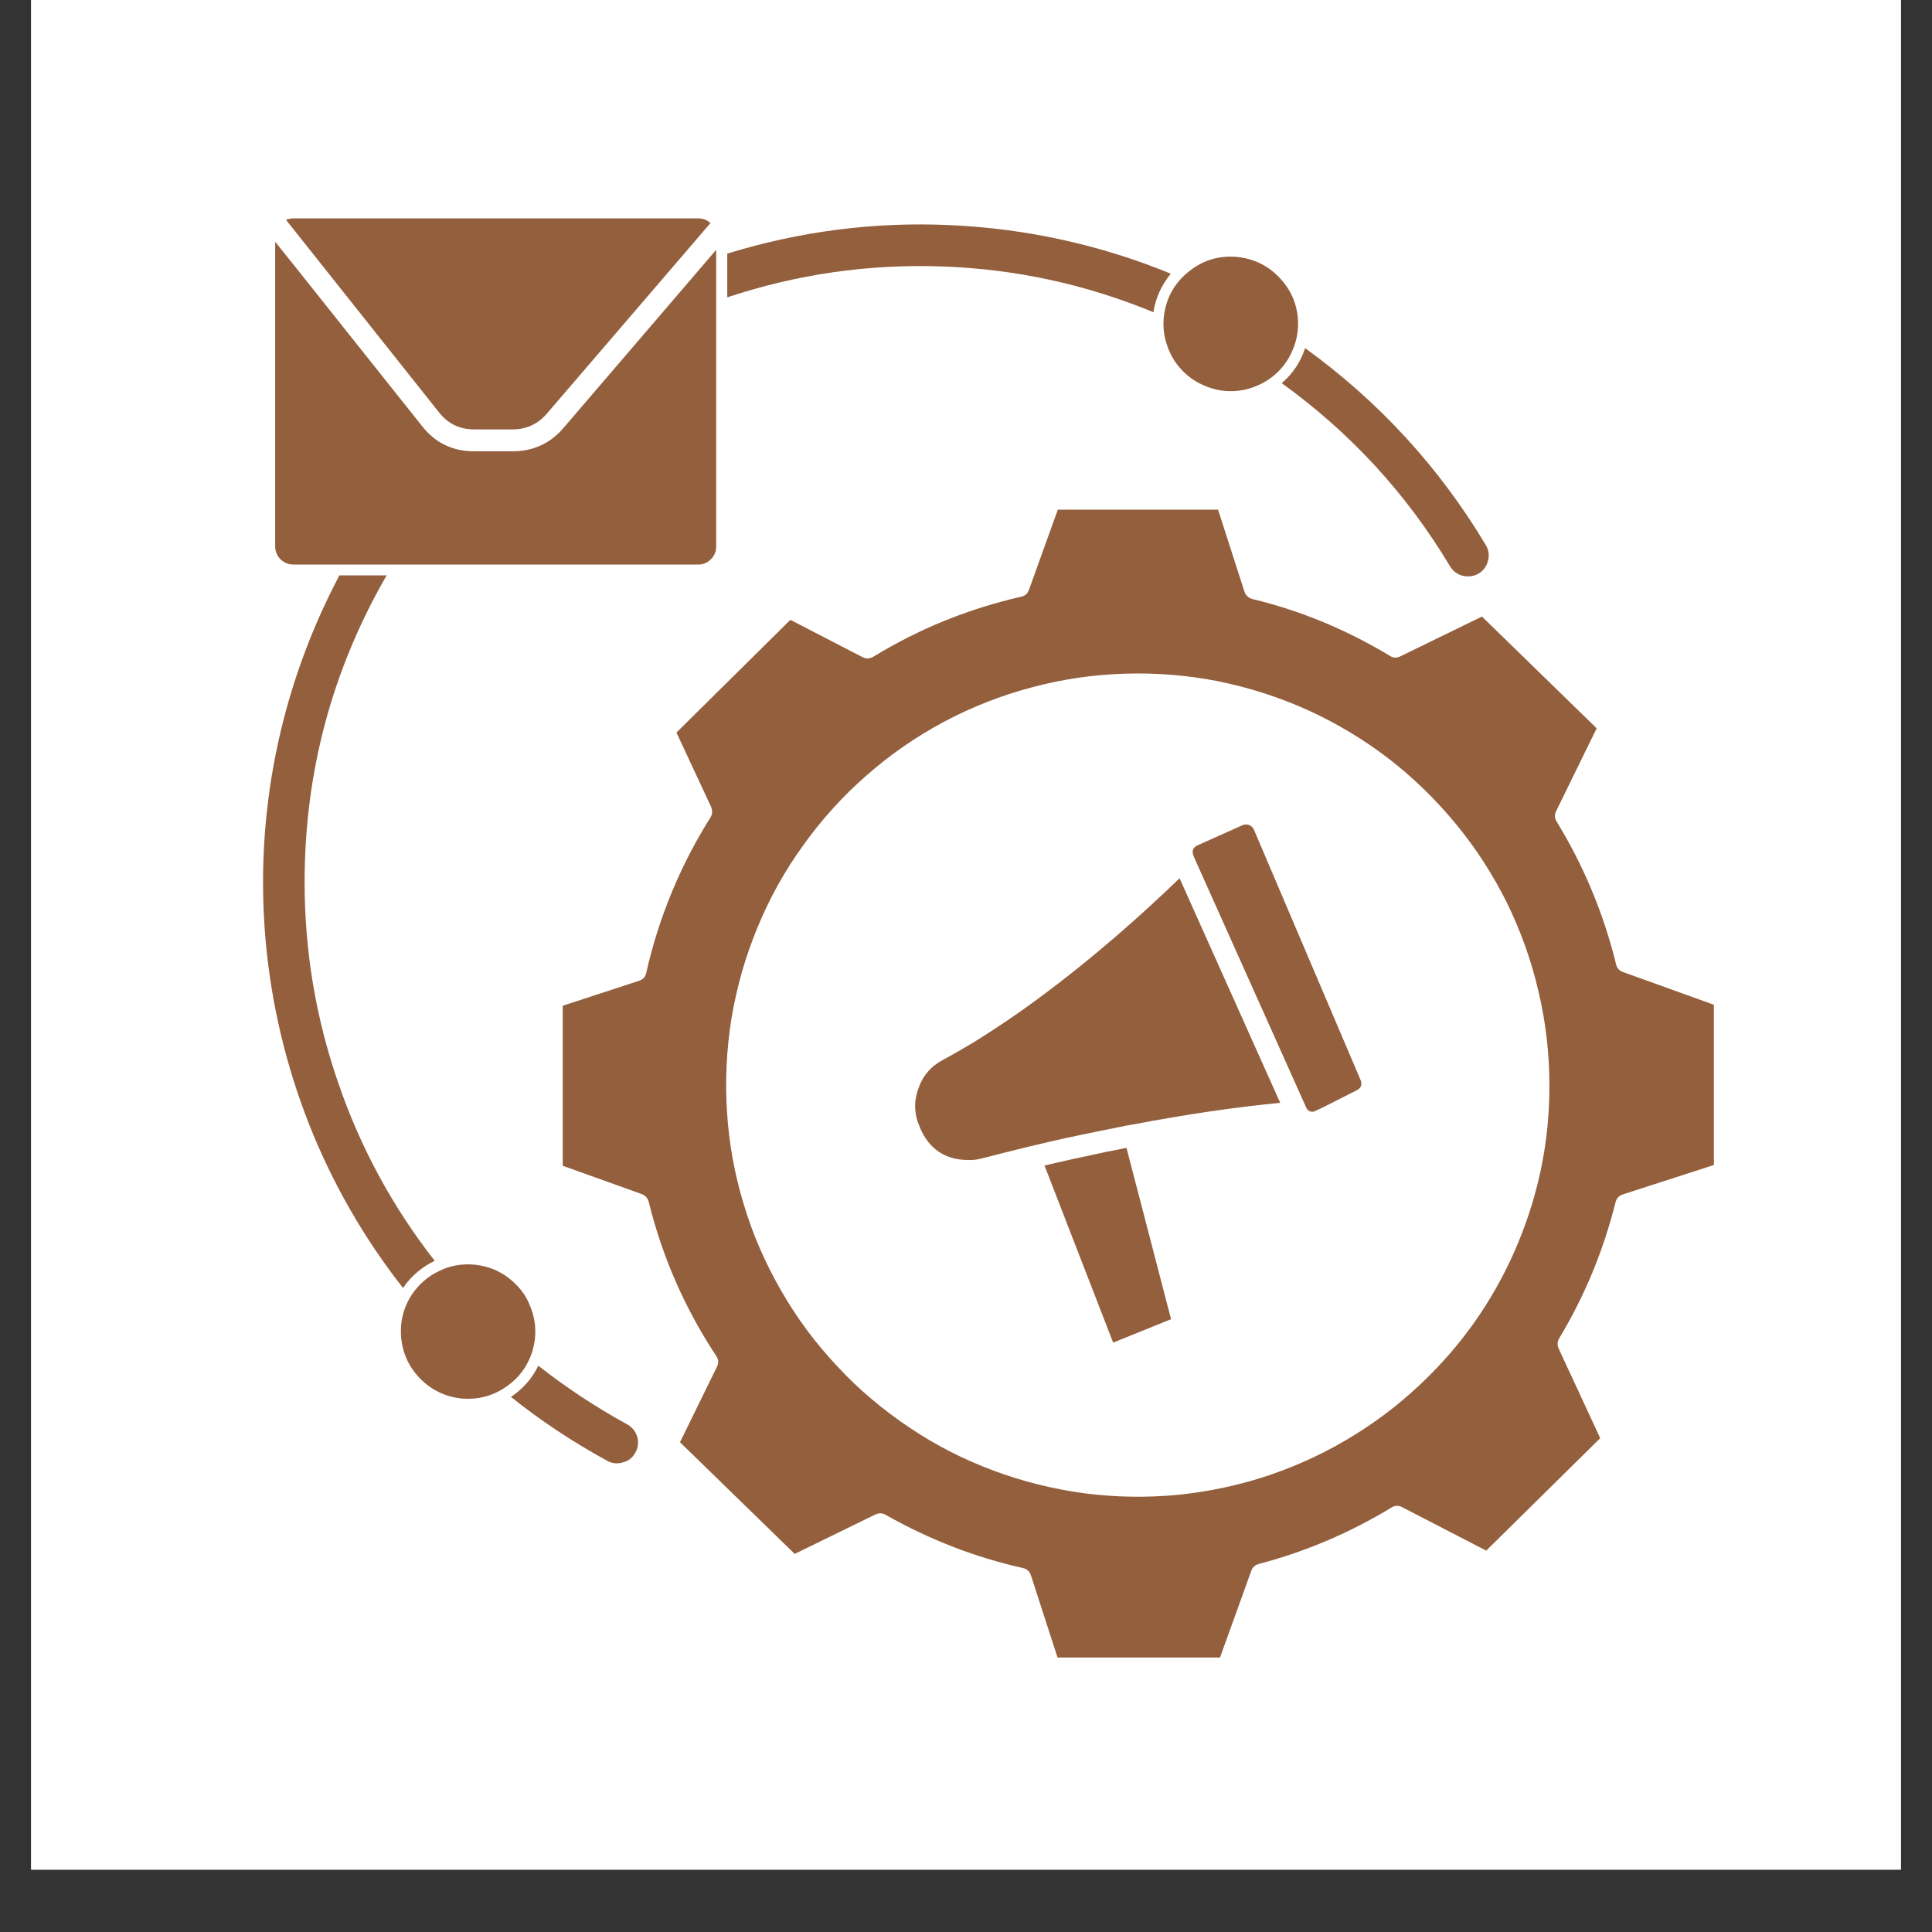
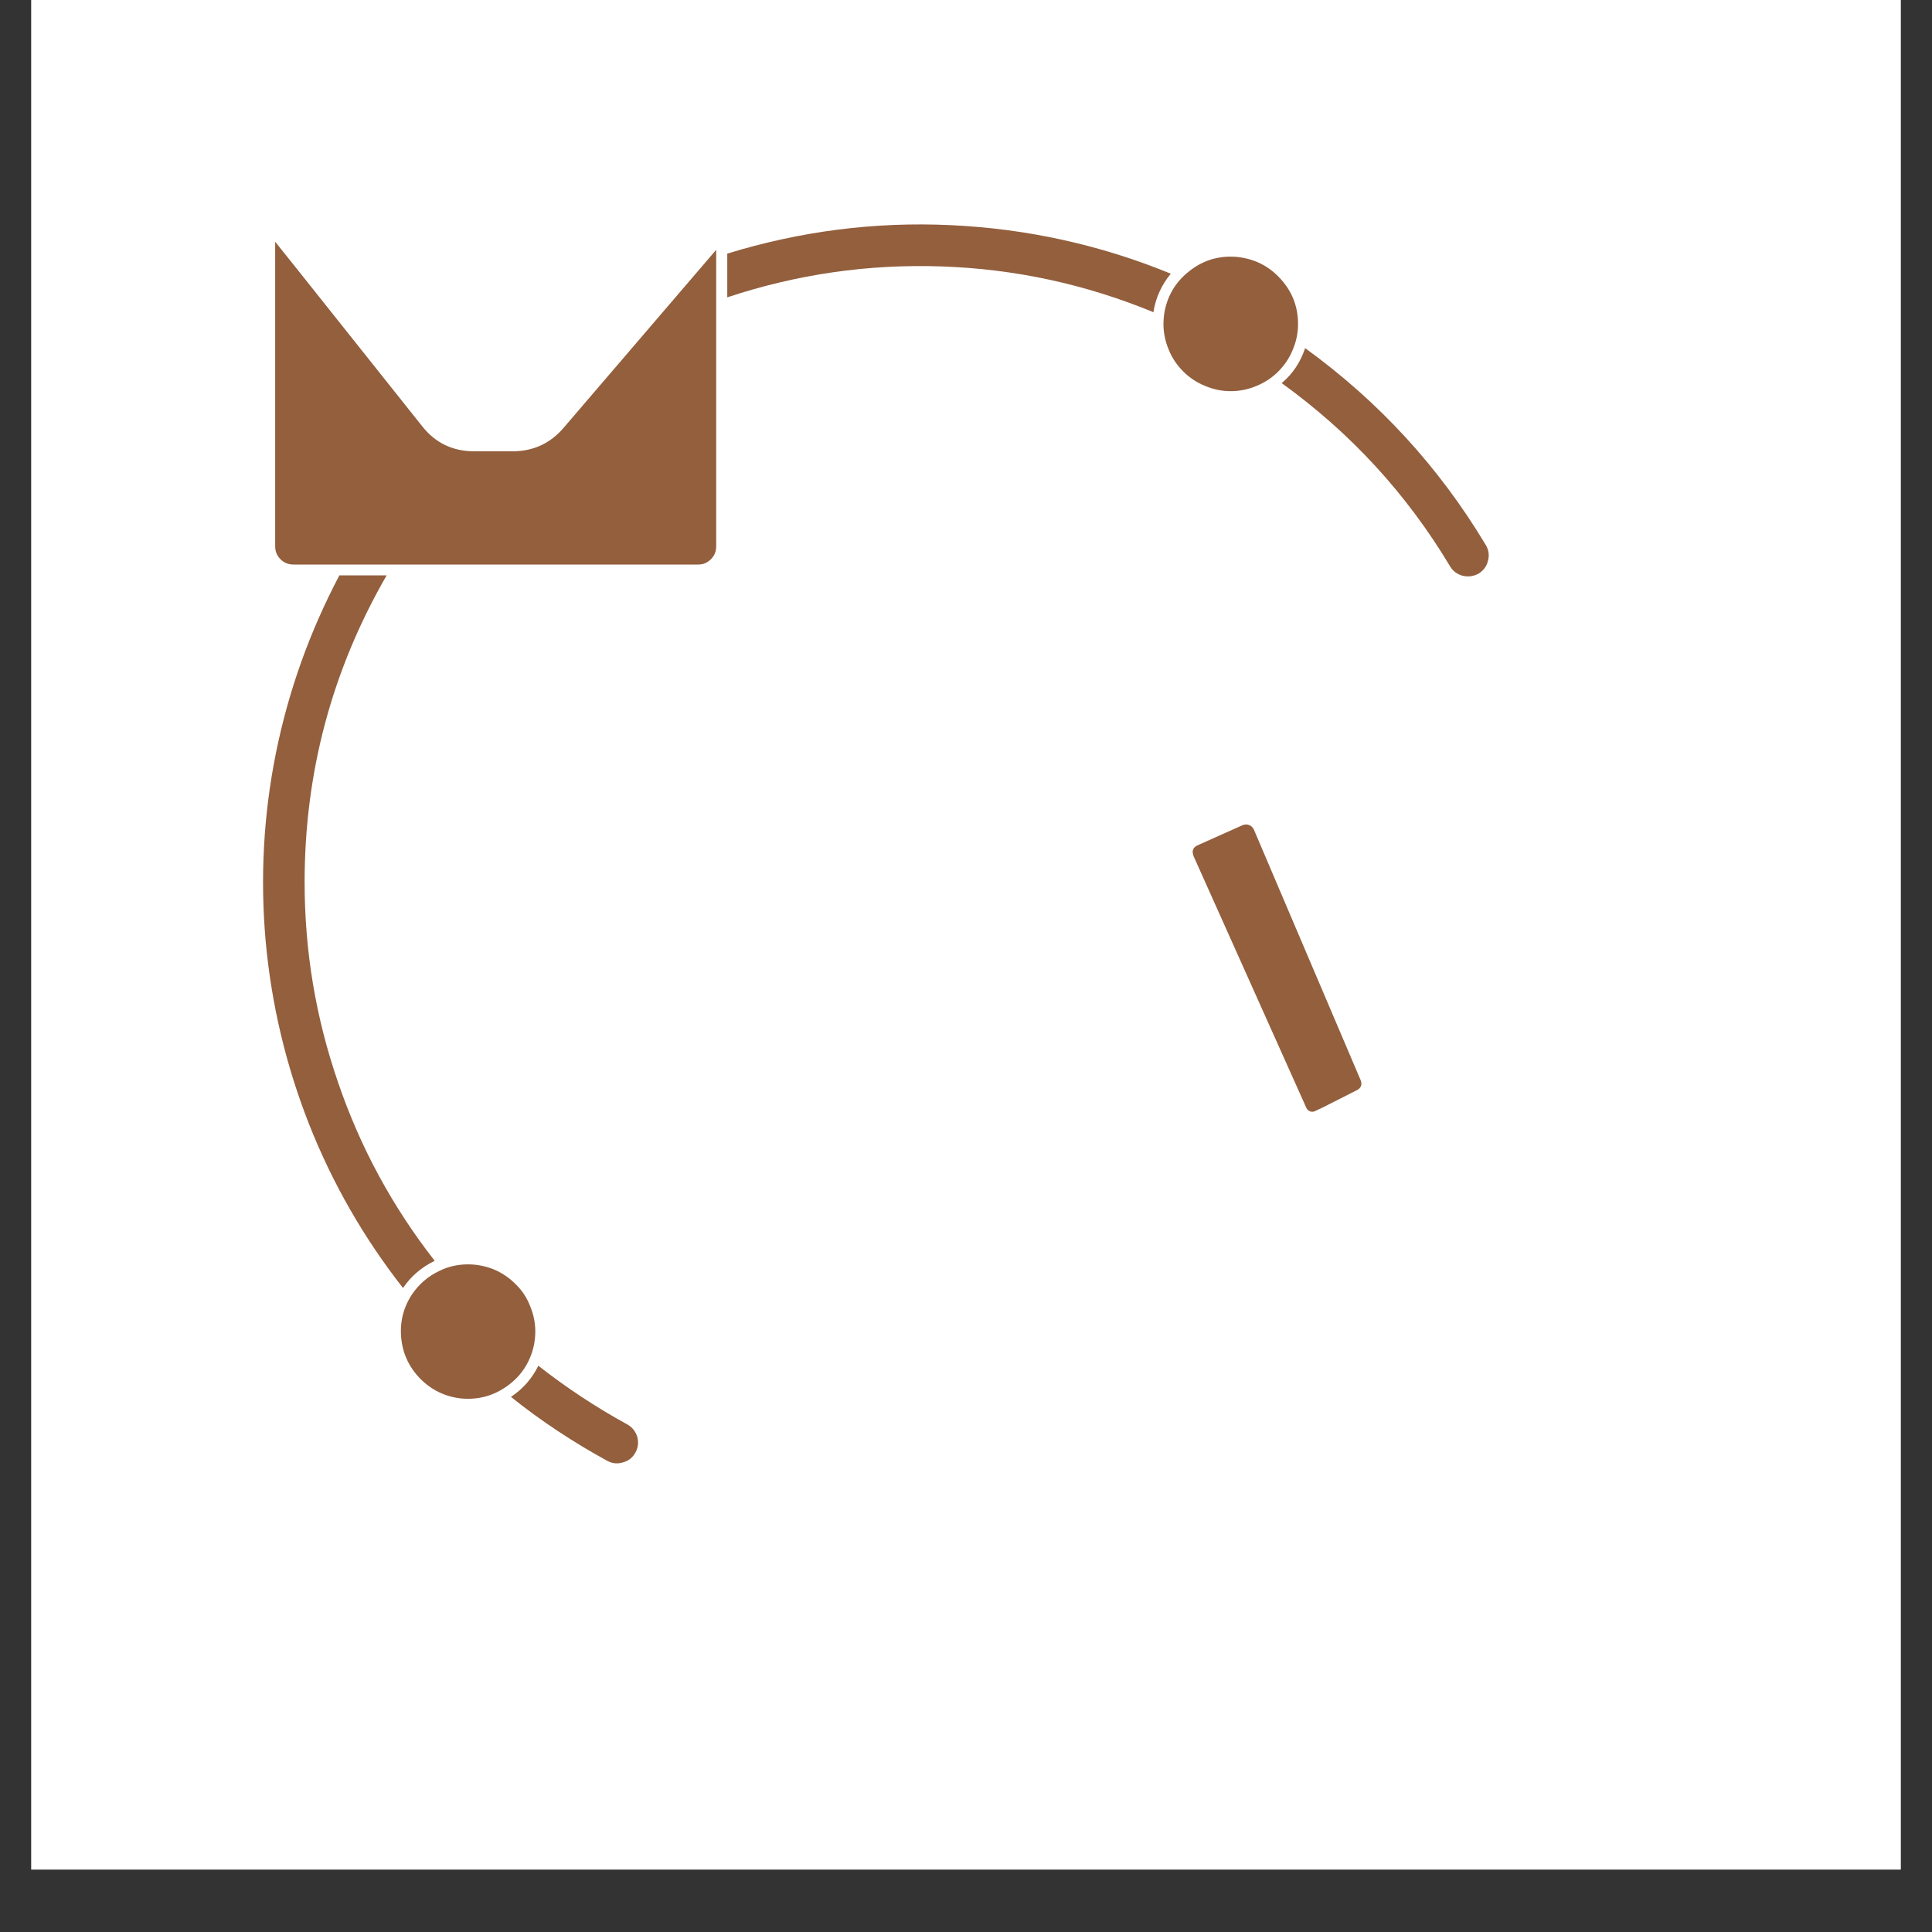
<svg xmlns="http://www.w3.org/2000/svg" width="40" zoomAndPan="magnify" viewBox="0 0 30 30" height="40" preserveAspectRatio="xMidYMid meet" version="1.0">
  <rect x="0" y="0" width="30" height="30" fill="#333333" stroke="none" />
  <defs>
    <clipPath id="207eb936f4">
      <path d="M 0.484 0 L 29.516 0 L 29.516 29.031 L 0.484 29.031 Z M 0.484 0 " clip-rule="nonzero" />
    </clipPath>
    <clipPath id="865e123b07">
-       <path d="M 8 7 L 26.613 7 L 26.613 25.738 L 8 25.738 Z M 8 7 " clip-rule="nonzero" />
-     </clipPath>
+       </clipPath>
    <clipPath id="008c5af268">
      <path d="M 11 3.238 L 19 3.238 L 19 5 L 11 5 Z M 11 3.238 " clip-rule="nonzero" />
    </clipPath>
    <clipPath id="d5c059c343">
      <path d="M 18 3.238 L 21 3.238 L 21 7 L 18 7 Z M 18 3.238 " clip-rule="nonzero" />
    </clipPath>
    <clipPath id="e6acab0324">
      <path d="M 4 3.238 L 12 3.238 L 12 9 L 4 9 Z M 4 3.238 " clip-rule="nonzero" />
    </clipPath>
    <clipPath id="ead7827885">
      <path d="M 4 3.238 L 12 3.238 L 12 7 L 4 7 Z M 4 3.238 " clip-rule="nonzero" />
    </clipPath>
  </defs>
  <g clip-path="url(#207eb936f4)">
    <path fill="#ffffff" d="M 0.484 0 L 29.516 0 L 29.516 29.031 L 0.484 29.031 Z M 0.484 0 " fill-opacity="1" fill-rule="nonzero" />
-     <path fill="#ffffff" d="M 0.484 0 L 29.516 0 L 29.516 29.031 L 0.484 29.031 Z M 0.484 0 " fill-opacity="1" fill-rule="nonzero" />
  </g>
  <g clip-path="url(#865e123b07)">
    <path fill="#935f3d" d="M 25.203 15.094 C 25.145 15.074 25.109 15.035 25.094 14.973 C 24.902 14.188 24.594 13.449 24.172 12.758 C 24.137 12.703 24.137 12.648 24.164 12.594 L 24.793 11.309 L 23.012 9.574 L 21.746 10.191 C 21.688 10.219 21.633 10.219 21.582 10.184 C 20.914 9.781 20.203 9.484 19.445 9.301 C 19.387 9.285 19.344 9.246 19.324 9.188 L 18.914 7.914 L 16.426 7.914 L 15.977 9.16 C 15.957 9.215 15.918 9.254 15.855 9.266 C 15.039 9.453 14.273 9.762 13.559 10.199 C 13.504 10.23 13.449 10.234 13.391 10.203 L 12.273 9.625 L 10.504 11.375 L 11.043 12.531 C 11.066 12.59 11.062 12.645 11.031 12.695 C 10.562 13.441 10.23 14.246 10.035 15.105 C 10.023 15.168 9.984 15.211 9.922 15.23 L 8.738 15.617 L 8.738 18.102 L 9.969 18.543 C 10.023 18.566 10.059 18.605 10.074 18.664 C 10.285 19.523 10.637 20.32 11.121 21.055 C 11.16 21.109 11.16 21.168 11.133 21.223 L 10.559 22.395 L 12.34 24.129 L 13.594 23.516 C 13.648 23.492 13.703 23.492 13.754 23.523 C 14.422 23.902 15.133 24.18 15.883 24.348 C 15.945 24.363 15.988 24.398 16.008 24.461 L 16.438 25.789 L 18.926 25.789 L 19.43 24.391 C 19.449 24.336 19.488 24.301 19.547 24.285 C 20.273 24.094 20.961 23.801 21.605 23.41 C 21.656 23.375 21.715 23.375 21.77 23.402 L 23.078 24.078 L 24.848 22.332 L 24.203 20.941 C 24.18 20.887 24.18 20.836 24.211 20.781 C 24.609 20.121 24.898 19.418 25.086 18.668 C 25.102 18.609 25.137 18.566 25.199 18.547 L 26.613 18.09 L 26.613 15.602 Z M 22.188 21.367 C 21.844 21.711 21.461 22.016 21.047 22.273 C 20.629 22.535 20.188 22.742 19.723 22.902 C 19.262 23.059 18.785 23.16 18.297 23.211 C 17.809 23.258 17.32 23.25 16.836 23.188 C 16.348 23.121 15.875 23.004 15.418 22.832 C 14.957 22.66 14.523 22.438 14.117 22.164 C 13.711 21.891 13.336 21.578 13.004 21.219 C 12.668 20.863 12.375 20.469 12.133 20.047 C 11.887 19.621 11.691 19.176 11.551 18.707 C 11.406 18.234 11.32 17.758 11.289 17.266 C 11.258 16.777 11.281 16.293 11.359 15.809 C 11.441 15.324 11.574 14.855 11.762 14.402 C 11.949 13.949 12.184 13.523 12.473 13.125 C 12.758 12.727 13.082 12.367 13.453 12.043 C 13.82 11.719 14.223 11.441 14.652 11.211 C 15.086 10.98 15.539 10.801 16.012 10.676 C 16.488 10.547 16.969 10.477 17.461 10.461 C 17.949 10.445 18.434 10.484 18.914 10.578 C 19.395 10.676 19.859 10.824 20.309 11.027 C 20.754 11.23 21.172 11.48 21.559 11.777 C 21.949 12.078 22.297 12.418 22.609 12.797 C 22.922 13.176 23.184 13.586 23.402 14.023 C 23.617 14.465 23.781 14.922 23.891 15.402 C 24.004 15.879 24.059 16.363 24.059 16.852 C 24.062 17.699 23.898 18.516 23.574 19.297 C 23.25 20.078 22.789 20.77 22.188 21.367 Z M 22.188 21.367 " fill-opacity="1" fill-rule="nonzero" />
  </g>
-   <path fill="#935f3d" d="M 18.184 20.484 L 17.285 20.848 L 16.219 18.098 C 16.484 18.035 16.746 17.977 17.012 17.922 C 17.07 17.91 17.133 17.895 17.191 17.883 C 17.223 17.879 17.254 17.871 17.281 17.867 C 17.34 17.855 17.395 17.844 17.449 17.832 C 17.465 17.828 17.477 17.828 17.492 17.824 Z M 18.184 20.484 " fill-opacity="1" fill-rule="nonzero" />
-   <path fill="#935f3d" d="M 19.879 17.125 C 19.18 17.191 18.414 17.305 17.59 17.461 C 17.59 17.461 17.586 17.461 17.586 17.461 C 17.52 17.473 17.453 17.484 17.387 17.5 C 17.184 17.539 16.977 17.582 16.77 17.625 C 16.703 17.641 16.633 17.656 16.566 17.668 C 16.484 17.688 16.406 17.703 16.324 17.723 C 16.211 17.75 16.094 17.777 15.973 17.805 C 15.973 17.805 15.969 17.805 15.969 17.805 C 15.969 17.809 15.965 17.809 15.965 17.809 C 15.957 17.809 15.953 17.809 15.945 17.812 C 15.691 17.875 15.453 17.934 15.246 17.988 C 15.172 18.008 15.098 18.016 15.023 18.012 C 14.672 18.008 14.43 17.84 14.289 17.52 C 14.289 17.516 14.289 17.512 14.285 17.512 C 14.285 17.508 14.281 17.5 14.281 17.496 C 14.195 17.305 14.188 17.109 14.258 16.91 C 14.324 16.711 14.449 16.562 14.637 16.461 C 14.789 16.379 14.945 16.289 15.109 16.191 C 15.43 15.992 15.77 15.766 16.113 15.512 C 17 14.859 17.777 14.16 18.316 13.637 Z M 19.879 17.125 " fill-opacity="1" fill-rule="nonzero" />
  <path fill="#935f3d" d="M 21.066 16.93 L 20.551 17.191 L 20.426 17.25 C 20.398 17.266 20.371 17.266 20.344 17.258 C 20.316 17.246 20.297 17.23 20.285 17.203 L 18.535 13.297 C 18.535 13.293 18.531 13.289 18.531 13.285 C 18.504 13.211 18.527 13.156 18.598 13.125 L 19.297 12.812 C 19.332 12.801 19.363 12.797 19.398 12.812 C 19.43 12.824 19.453 12.848 19.469 12.879 L 21.125 16.766 C 21.156 16.84 21.137 16.895 21.066 16.93 Z M 21.066 16.93 " fill-opacity="1" fill-rule="nonzero" />
  <path fill="#935f3d" d="M 9.867 22.555 C 9.824 22.633 9.762 22.684 9.676 22.707 C 9.59 22.734 9.508 22.727 9.43 22.684 C 8.902 22.395 8.402 22.066 7.934 21.691 C 8.121 21.566 8.262 21.406 8.359 21.207 C 8.793 21.547 9.254 21.852 9.738 22.117 C 9.816 22.16 9.867 22.223 9.895 22.309 C 9.918 22.395 9.91 22.477 9.867 22.555 Z M 9.867 22.555 " fill-opacity="1" fill-rule="nonzero" />
  <path fill="#935f3d" d="M 4.73 13.699 C 4.73 14.766 4.902 15.801 5.25 16.809 C 5.594 17.816 6.094 18.738 6.75 19.578 C 6.547 19.676 6.383 19.816 6.258 20 C 5.652 19.227 5.164 18.379 4.801 17.461 C 4.441 16.547 4.215 15.598 4.125 14.613 C 4.039 13.633 4.09 12.66 4.285 11.691 C 4.48 10.727 4.809 9.809 5.27 8.934 L 6.004 8.934 C 5.152 10.41 4.73 12 4.73 13.699 Z M 4.73 13.699 " fill-opacity="1" fill-rule="nonzero" />
  <g clip-path="url(#008c5af268)">
    <path fill="#935f3d" d="M 18.18 4.25 C 18.035 4.426 17.945 4.625 17.91 4.848 C 16.859 4.414 15.762 4.176 14.621 4.137 C 13.484 4.098 12.375 4.258 11.293 4.617 L 11.293 3.938 C 12.426 3.59 13.582 3.441 14.762 3.496 C 15.945 3.551 17.086 3.801 18.18 4.25 Z M 18.18 4.25 " fill-opacity="1" fill-rule="nonzero" />
  </g>
  <path fill="#935f3d" d="M 22.961 8.906 C 22.883 8.949 22.801 8.961 22.715 8.941 C 22.629 8.918 22.562 8.871 22.516 8.793 C 21.84 7.664 20.969 6.719 19.902 5.949 C 20.074 5.805 20.195 5.621 20.266 5.406 C 21.41 6.234 22.344 7.25 23.07 8.461 C 23.117 8.539 23.129 8.621 23.105 8.707 C 23.086 8.793 23.035 8.859 22.961 8.906 Z M 22.961 8.906 " fill-opacity="1" fill-rule="nonzero" />
  <path fill="#935f3d" d="M 8.312 20.676 C 8.312 20.836 8.277 20.988 8.207 21.133 C 8.125 21.305 8 21.441 7.84 21.547 C 7.633 21.684 7.406 21.738 7.16 21.715 C 6.914 21.688 6.703 21.586 6.527 21.41 C 6.355 21.234 6.254 21.023 6.23 20.777 C 6.207 20.531 6.262 20.305 6.398 20.098 C 6.508 19.938 6.648 19.816 6.824 19.734 C 6.965 19.664 7.113 19.633 7.27 19.633 C 7.406 19.633 7.539 19.66 7.668 19.711 C 7.797 19.766 7.906 19.84 8.004 19.938 C 8.105 20.035 8.18 20.148 8.23 20.277 C 8.285 20.406 8.312 20.539 8.312 20.676 Z M 8.312 20.676 " fill-opacity="1" fill-rule="nonzero" />
  <g clip-path="url(#d5c059c343)">
    <path fill="#935f3d" d="M 20.156 5.031 C 20.156 5.168 20.129 5.301 20.074 5.43 C 20.023 5.559 19.945 5.672 19.848 5.77 C 19.75 5.867 19.637 5.941 19.512 5.992 C 19.383 6.047 19.25 6.074 19.109 6.074 C 18.973 6.074 18.84 6.047 18.711 5.992 C 18.586 5.941 18.473 5.867 18.375 5.77 C 18.277 5.672 18.199 5.559 18.148 5.43 C 18.094 5.301 18.066 5.168 18.066 5.031 C 18.066 4.977 18.07 4.926 18.078 4.871 C 18.121 4.602 18.25 4.383 18.461 4.215 C 18.676 4.043 18.918 3.969 19.191 3.988 C 19.461 4.012 19.691 4.121 19.875 4.32 C 20.062 4.52 20.156 4.758 20.156 5.031 Z M 20.156 5.031 " fill-opacity="1" fill-rule="nonzero" />
  </g>
  <g clip-path="url(#e6acab0324)">
    <path fill="#935f3d" d="M 11.121 3.879 L 11.121 8.484 C 11.121 8.562 11.094 8.629 11.039 8.684 C 10.984 8.738 10.922 8.766 10.844 8.766 L 4.555 8.766 C 4.477 8.766 4.41 8.738 4.355 8.684 C 4.301 8.629 4.273 8.562 4.273 8.484 L 4.273 3.754 L 4.586 4.145 L 6.551 6.613 C 6.758 6.879 7.031 7.008 7.367 7.008 L 7.957 7.008 C 8.277 7.008 8.543 6.887 8.75 6.645 Z M 11.121 3.879 " fill-opacity="1" fill-rule="nonzero" />
  </g>
  <g clip-path="url(#ead7827885)">
-     <path fill="#935f3d" d="M 11.031 3.465 L 8.492 6.422 C 8.352 6.586 8.172 6.668 7.957 6.668 L 7.367 6.668 C 7.141 6.668 6.957 6.582 6.816 6.402 L 4.441 3.414 C 4.457 3.406 4.477 3.402 4.496 3.398 C 4.5 3.395 4.504 3.395 4.508 3.395 C 4.523 3.391 4.539 3.391 4.555 3.391 L 10.844 3.391 C 10.852 3.391 10.855 3.391 10.863 3.391 C 10.871 3.391 10.875 3.395 10.883 3.395 C 10.891 3.395 10.895 3.395 10.902 3.398 C 10.914 3.398 10.926 3.402 10.938 3.406 C 10.938 3.406 10.941 3.406 10.941 3.41 C 10.945 3.41 10.953 3.414 10.957 3.414 C 10.965 3.418 10.969 3.422 10.977 3.422 C 10.98 3.426 10.984 3.43 10.992 3.434 C 10.996 3.438 11.004 3.441 11.008 3.445 C 11.012 3.445 11.016 3.449 11.023 3.453 L 11.023 3.457 C 11.023 3.457 11.027 3.457 11.027 3.461 C 11.027 3.461 11.031 3.461 11.031 3.465 Z M 11.031 3.465 " fill-opacity="1" fill-rule="nonzero" />
-   </g>
+     </g>
</svg>